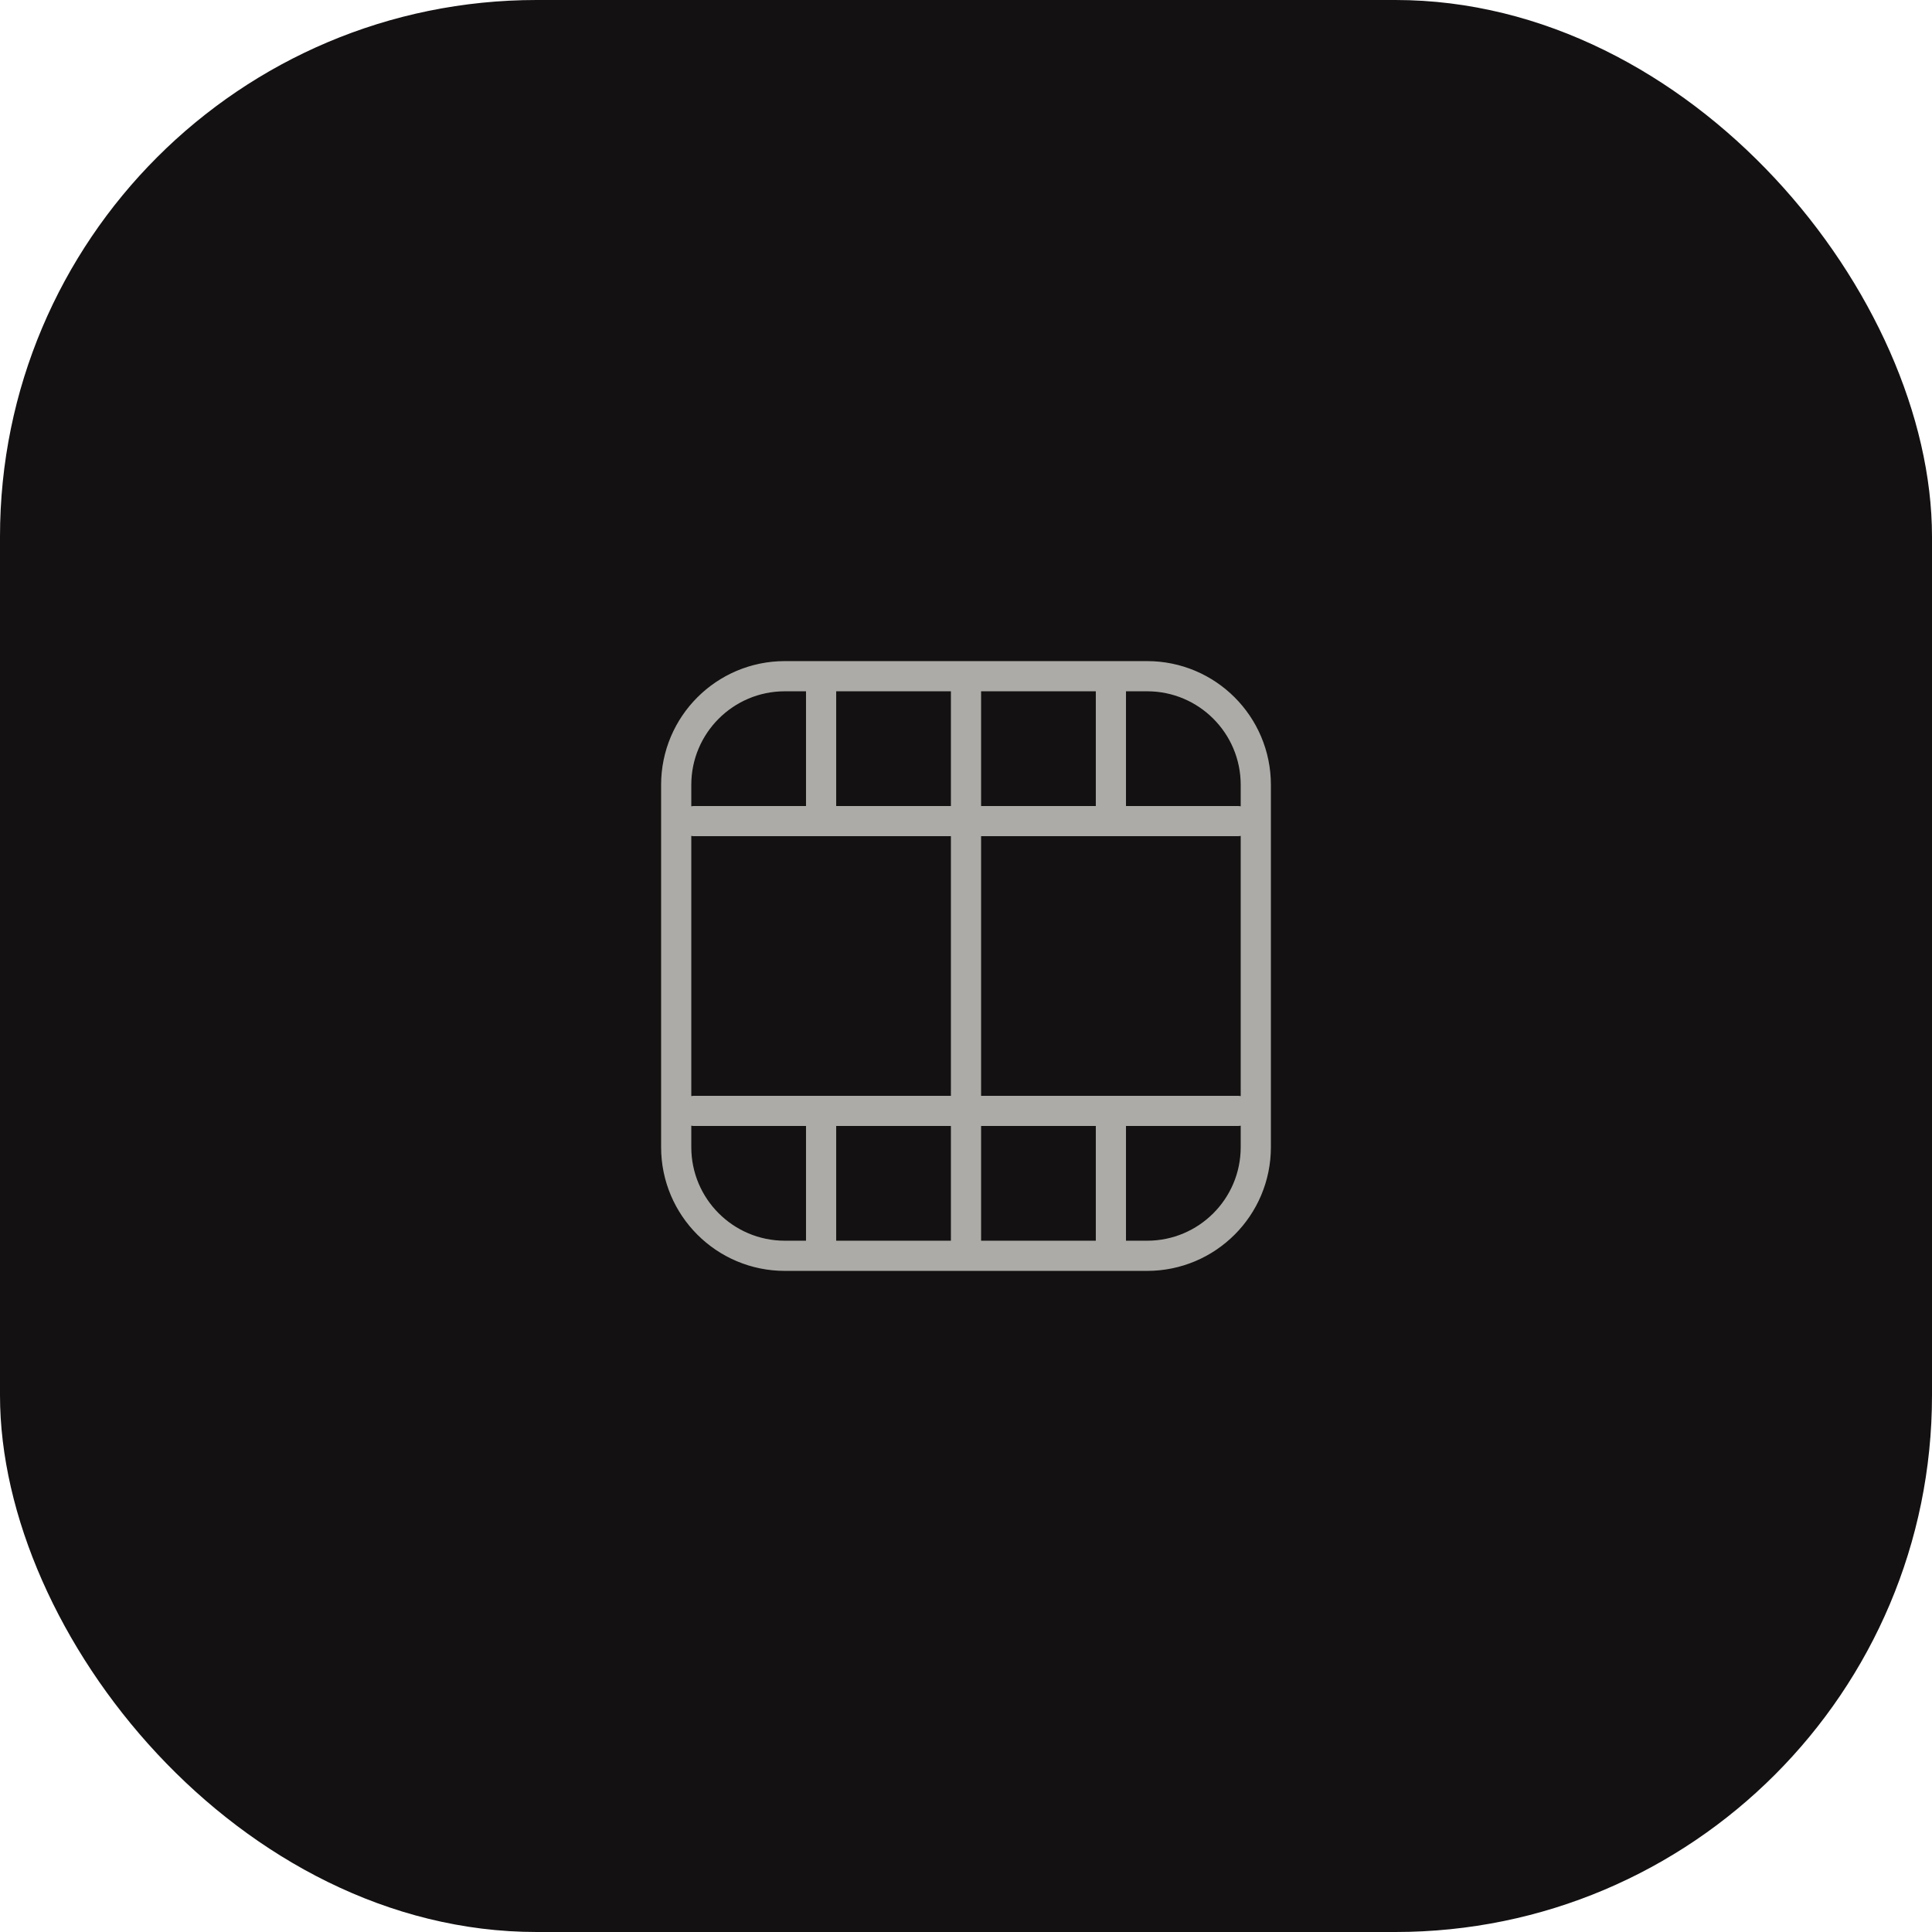
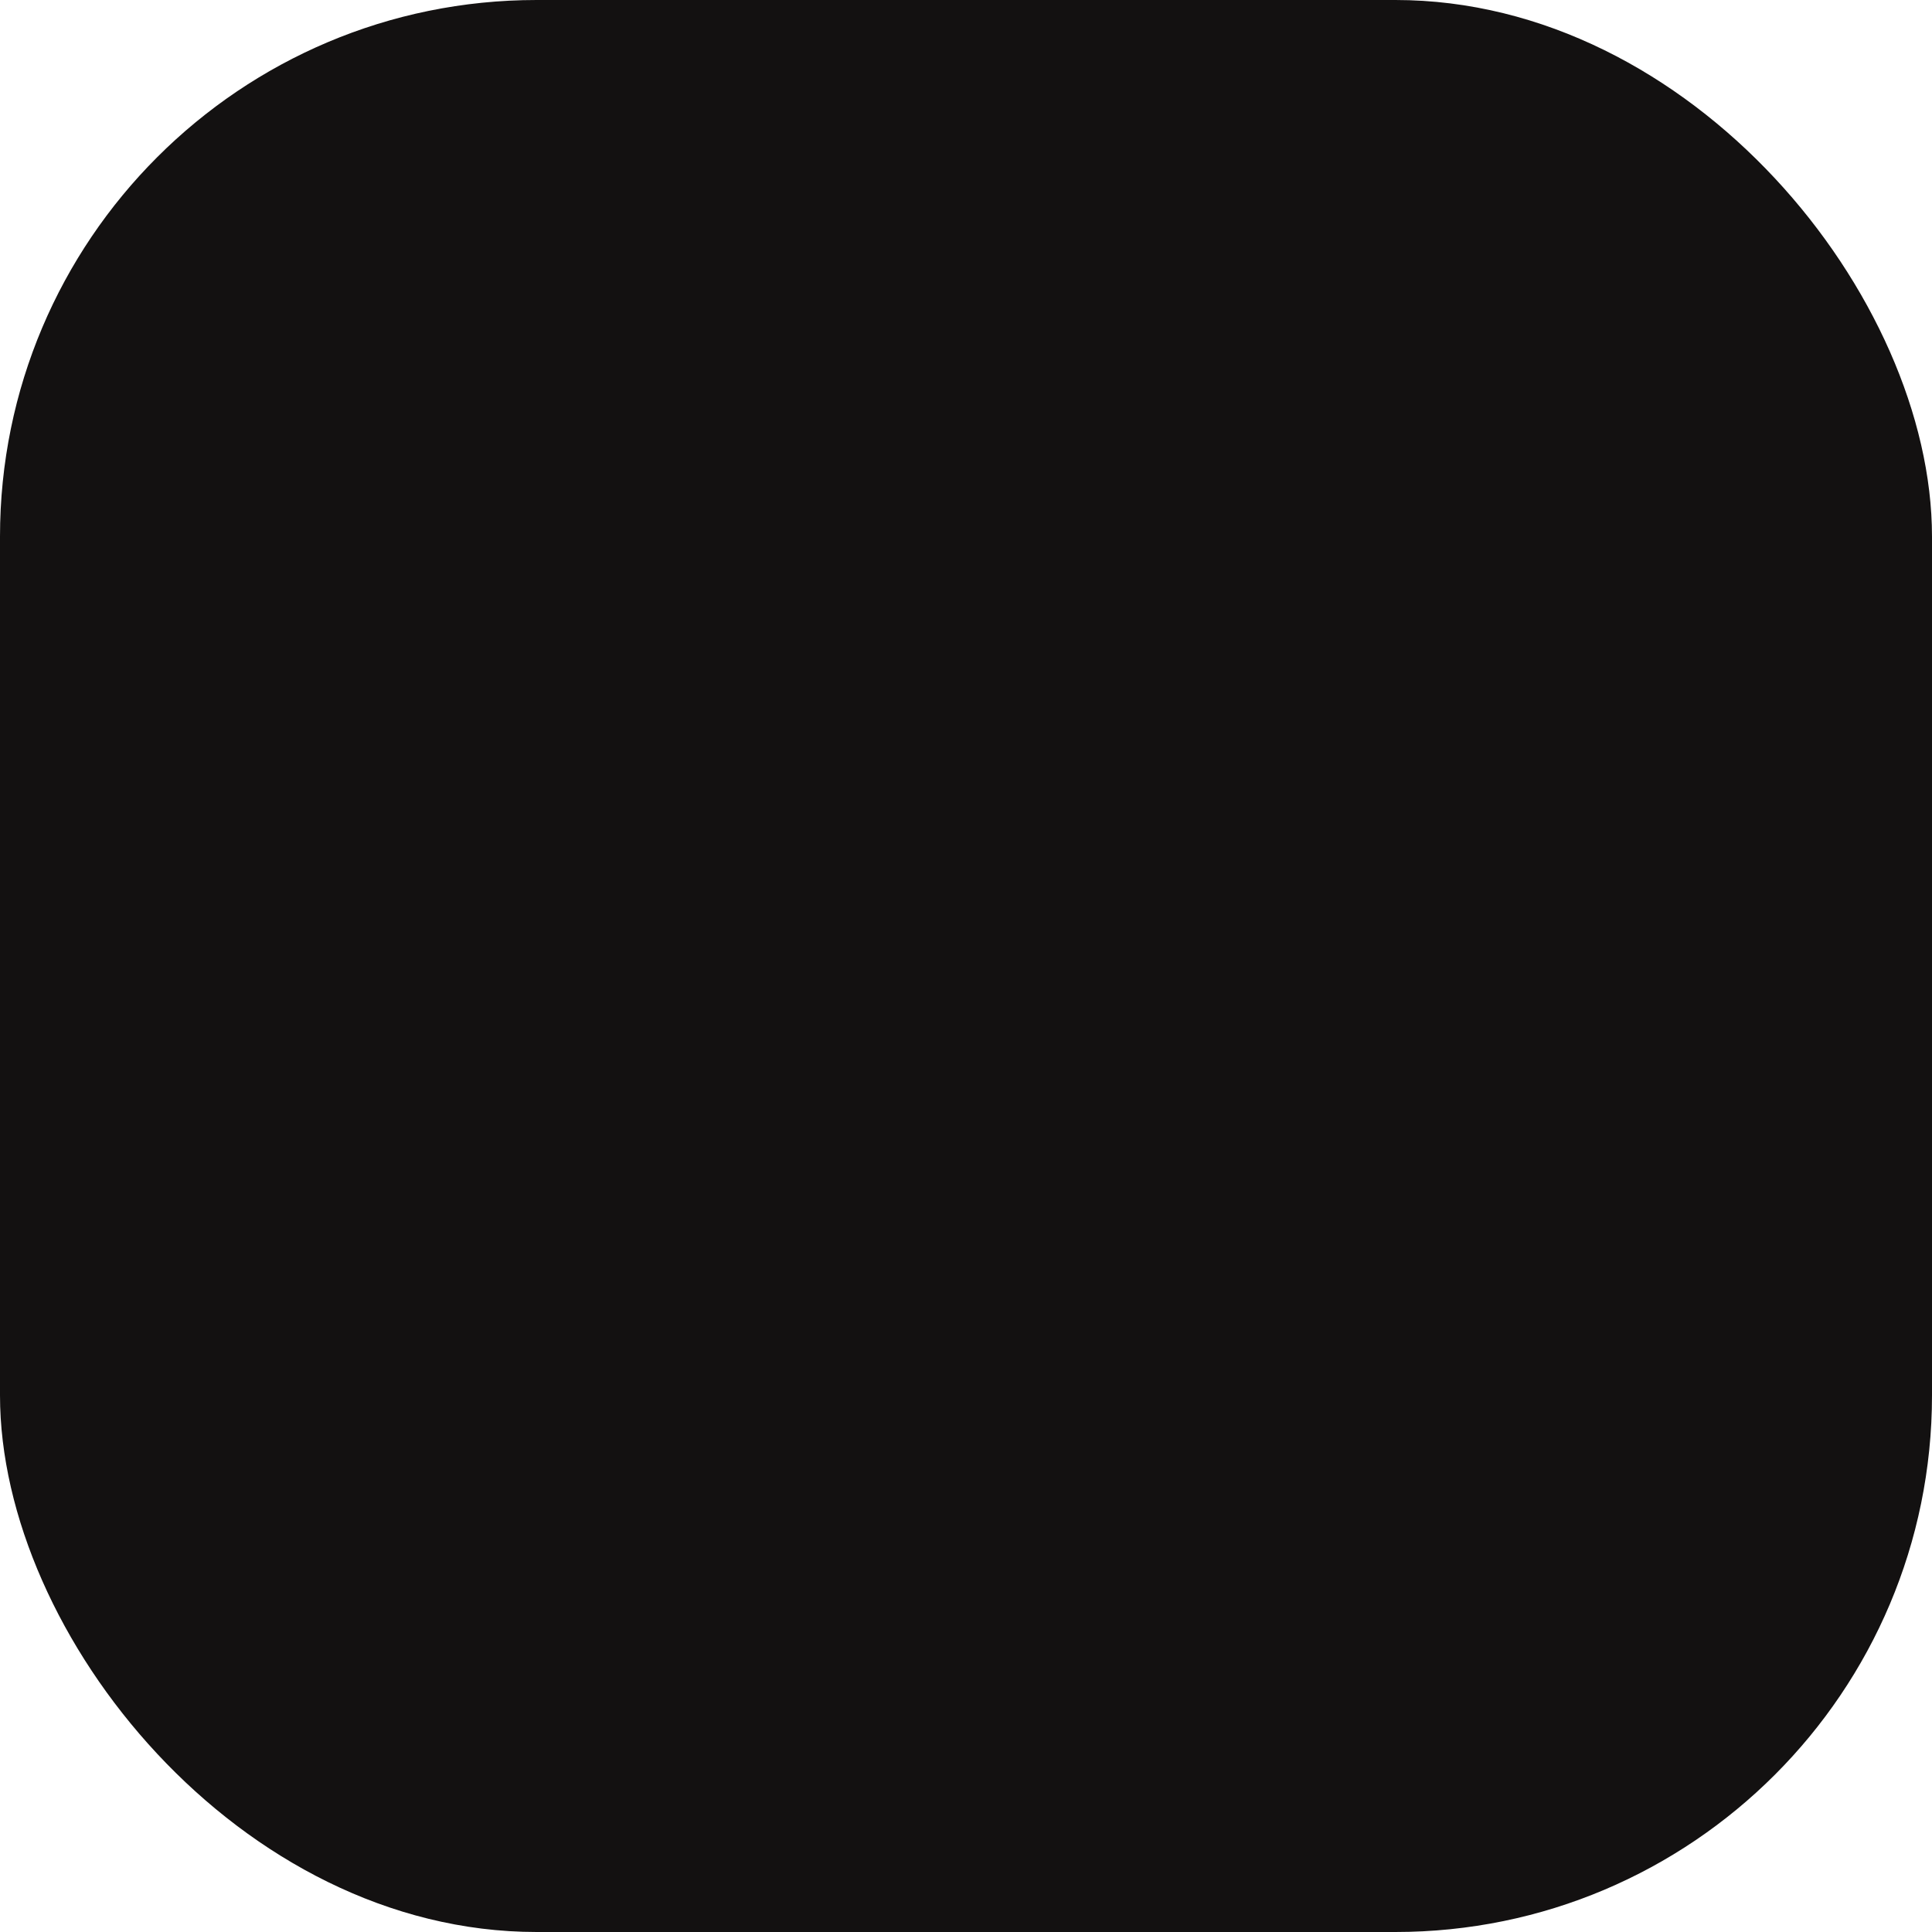
<svg xmlns="http://www.w3.org/2000/svg" width="72" height="72" viewBox="0 0 72 72" fill="none">
  <rect width="72" height="72" rx="20" fill="#131111" />
-   <path d="M25.875 30.6L46.125 30.6M25.875 41.4L46.125 41.4M36 25.2L36 46.8M41.4 25.2L41.4 30.6M41.4 41.4L41.4 46.8M30.6 25.2L30.6 30.6M30.6 41.4L30.6 46.8M29.25 25.2L42.75 25.2C44.987 25.2 46.8 27.013 46.8 29.25L46.8 42.75C46.8 44.987 44.987 46.8 42.75 46.8L29.25 46.8C27.013 46.8 25.2 44.987 25.2 42.75L25.2 29.25C25.2 27.013 27.013 25.2 29.25 25.2Z" stroke="#ADABA7" stroke-width="1.125" stroke-linecap="round" stroke-linejoin="round" />
</svg>